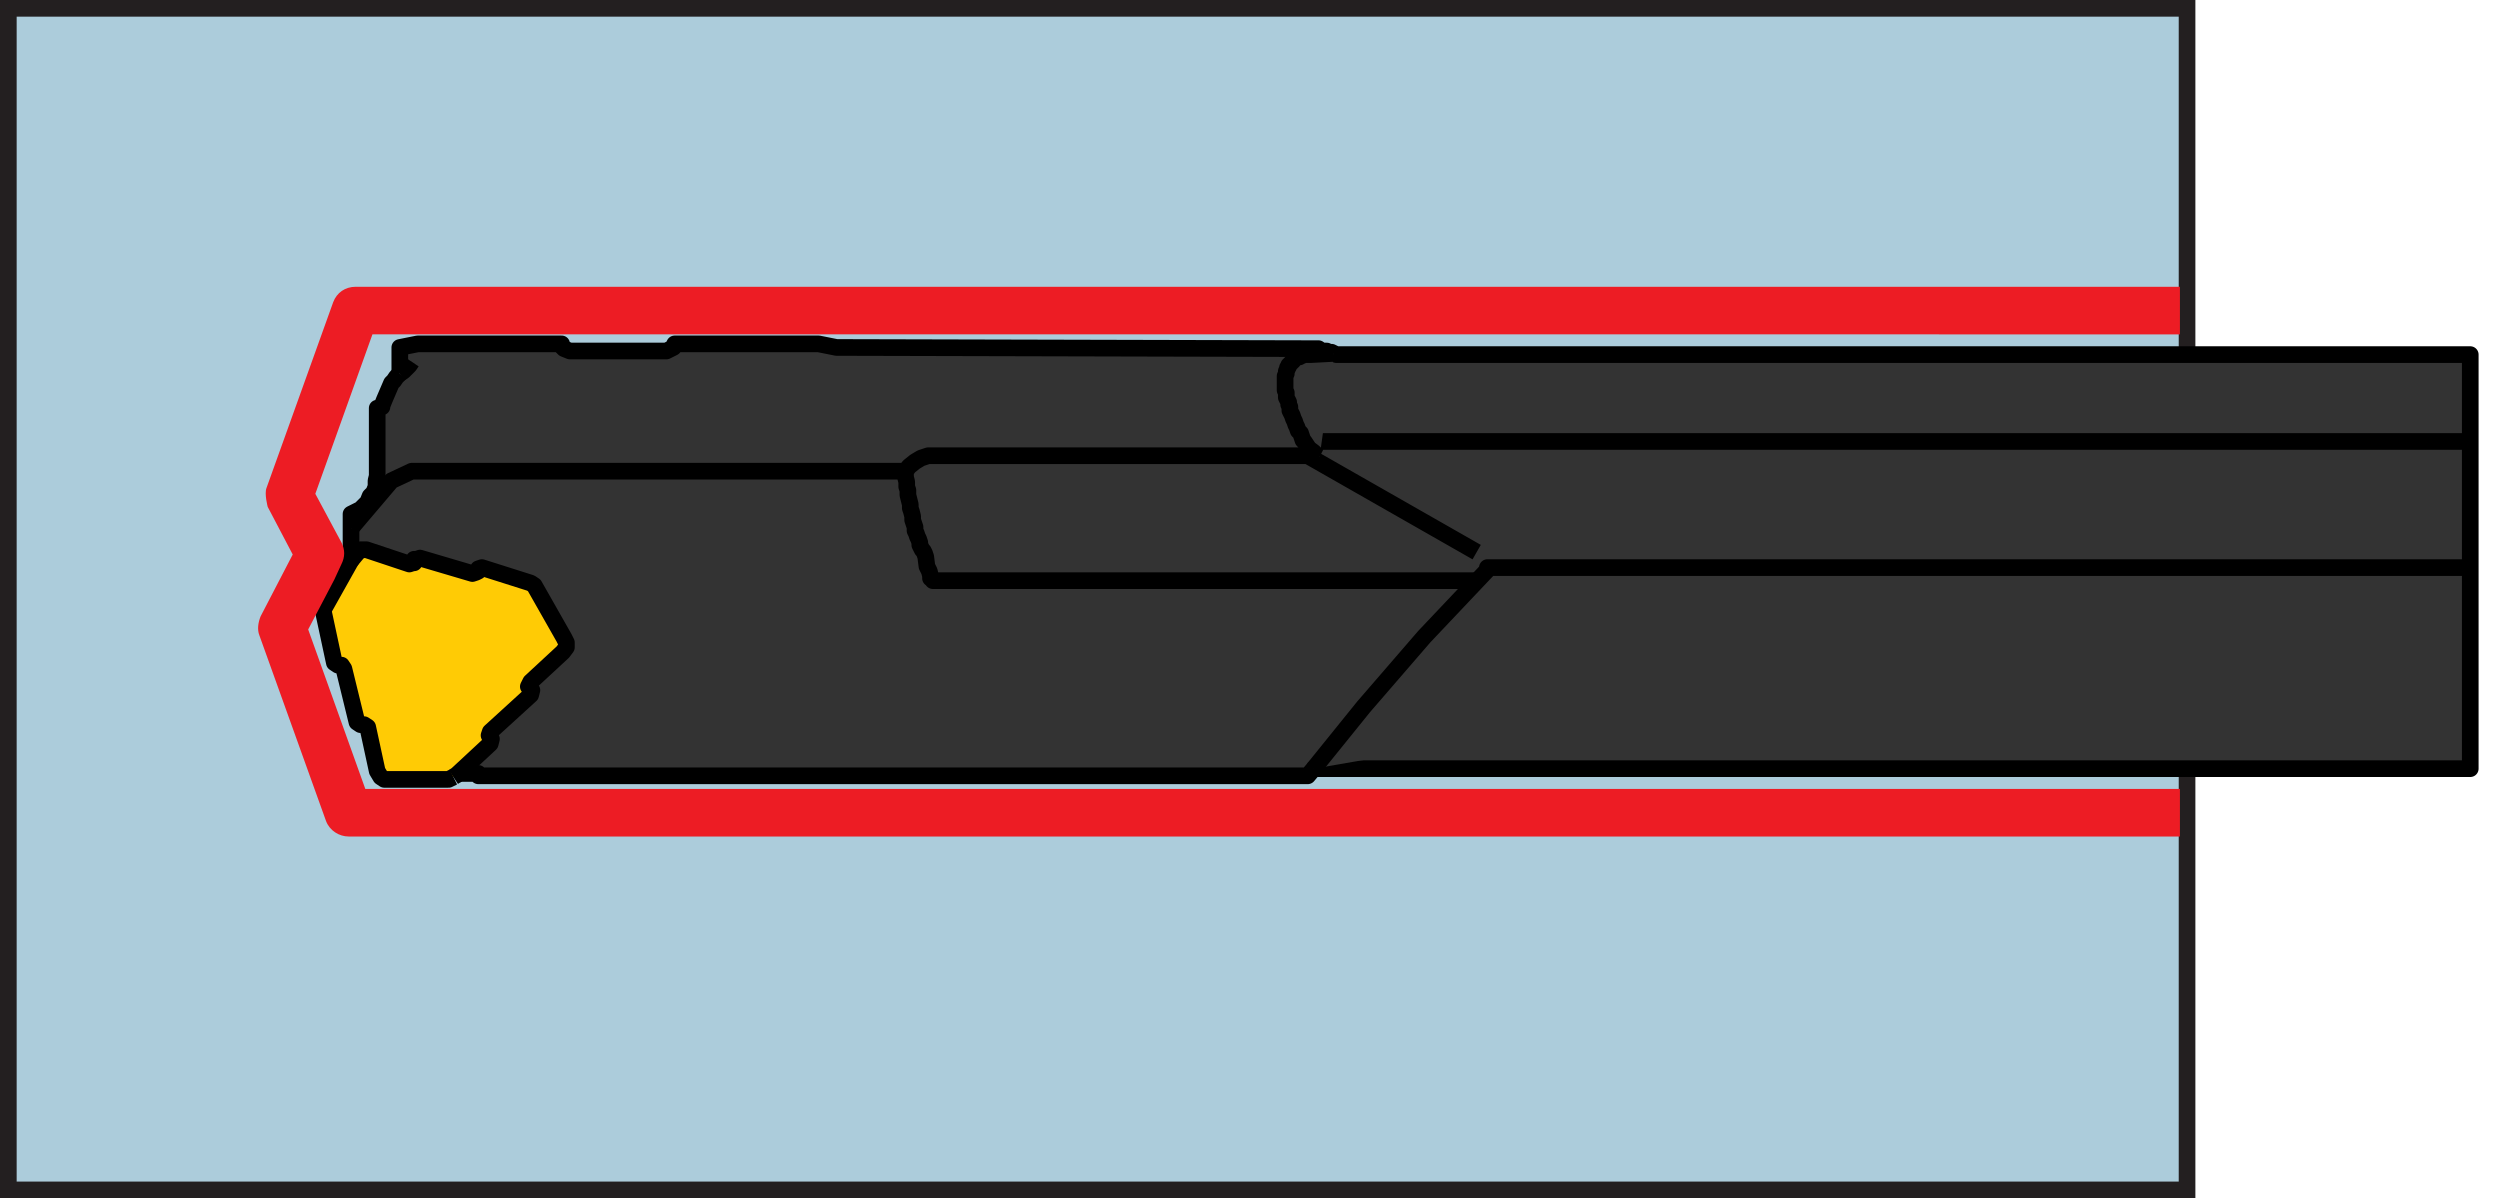
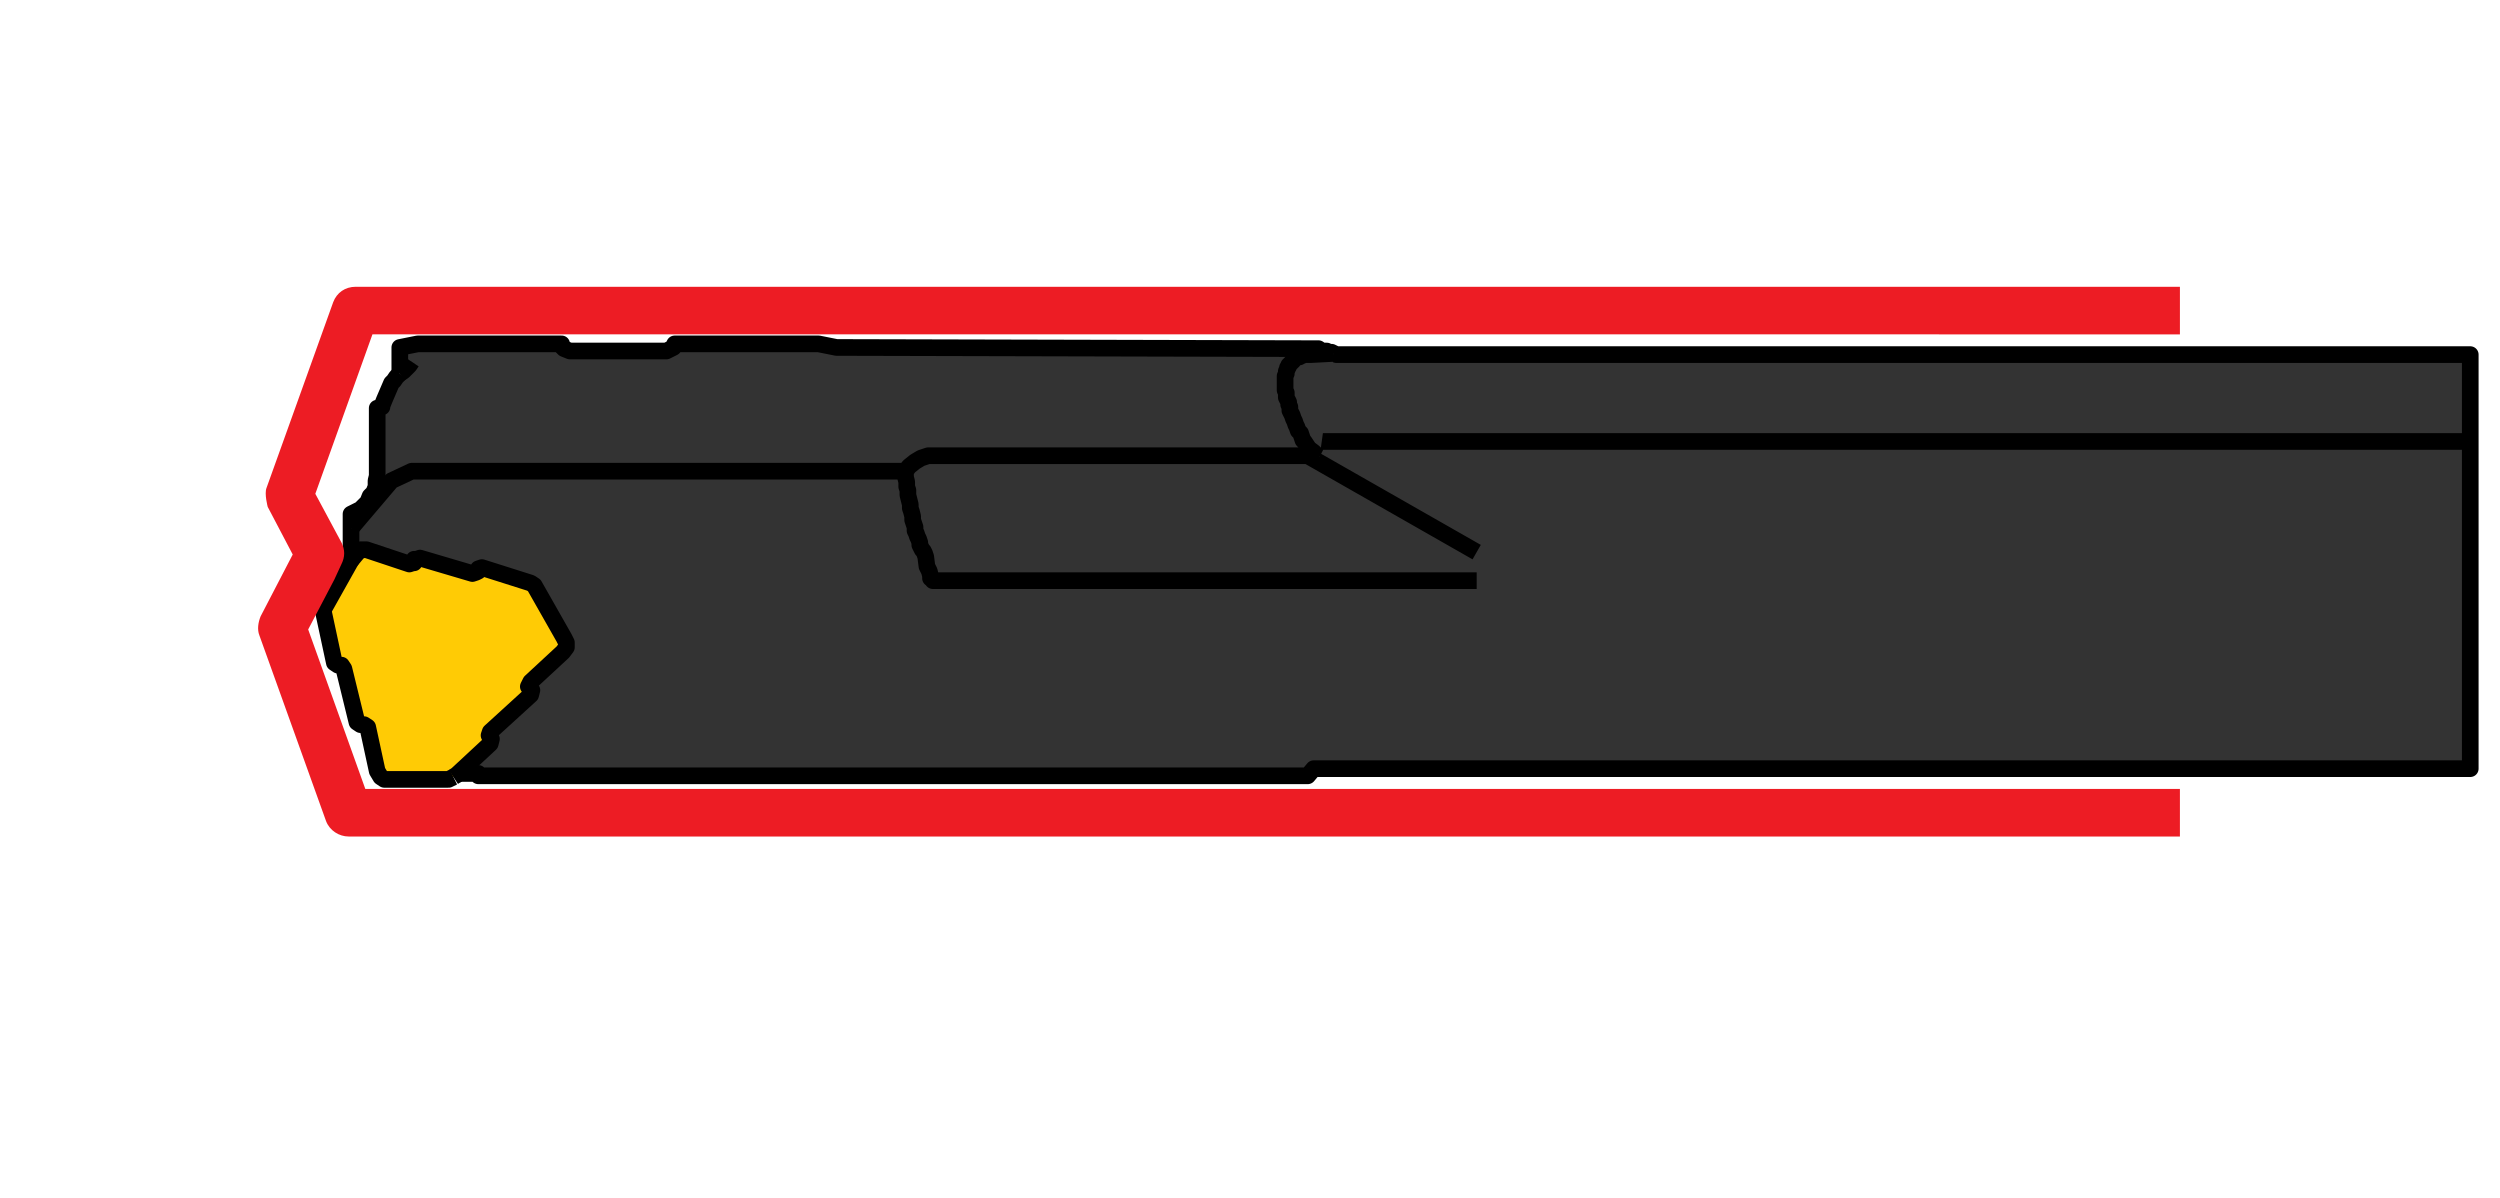
<svg xmlns="http://www.w3.org/2000/svg" viewBox="0 0 21.01 10.07">
  <defs>
    <style>.cls-1{fill:#acccdb;stroke:#231f20;stroke-miterlimit:3.9;stroke-width:.14px;}.cls-2,.cls-3{fill:#333;}.cls-4{fill:#d5e7f0;}.cls-3,.cls-5{stroke:#000;stroke-linejoin:round;stroke-width:.14px;}.cls-6{fill:#ed1c24;}.cls-5{fill:none;}.cls-7{fill:#ffcb05;}</style>
  </defs>
  <g id="Layer_1">
-     <path class="cls-1" d="M.07,.07V10H18.38V.07H.07Z" />
    <polygon class="cls-4" points="3.22 3.5 3.13 3.7 3.59 4.27 3.89 3.5 3.22 3.5" />
  </g>
  <g id="Layer_4">
    <g>
      <g>
        <g>
          <polygon class="cls-2" points="3.36 3.14 3.36 3.03 3.36 2.92 3.51 2.89 4.71 2.89 4.72 2.89 4.72 2.91 4.73 2.92 4.74 2.93 4.79 2.95 5.6 2.95 5.64 2.93 5.66 2.92 5.66 2.91 5.67 2.89 6.88 2.89 7.03 2.92 10.99 2.93 11.01 2.93 11.04 2.93 11.05 2.93 11.07 2.93 11.08 2.93 11.11 2.95 11.13 2.95 11.15 2.95 11.17 2.96 11.19 2.96 11.21 2.97 11.23 2.98 11.44 2.98 20.76 2.98 20.76 6.46 11.04 6.46 10.99 6.52 4.02 6.52 4.02 6.5 3.87 6.5 3.84 6.51 4.12 6.25 4.13 6.21 4.12 6.21 4.12 6.2 4.11 6.18 4.12 6.15 4.46 5.84 4.47 5.8 4.46 5.79 4.46 5.78 4.44 5.77 4.46 5.73 4.73 5.48 4.76 5.44 4.76 5.4 4.74 5.36 4.49 4.92 4.46 4.9 4.05 4.77 4.02 4.78 4.02 4.8 4 4.81 3.97 4.82 3.53 4.69 3.5 4.7 3.48 4.7 3.48 4.73 3.47 4.73 3.44 4.74 3.08 4.62 3.03 4.62 3 4.65 2.95 4.71 2.95 4.53 2.95 4.32 2.99 4.3 3.03 4.28 3.07 4.24 3.09 4.22 3.11 4.17 3.14 4.14 3.16 4.09 3.16 4.04 3.17 4 3.17 3.99 3.17 3.59 3.17 3.44 3.17 3.43 3.21 3.42 3.21 3.41 3.23 3.36 3.29 3.22 3.31 3.2 3.33 3.17 3.36 3.14" />
          <polygon class="cls-7" points="4.76 5.4 4.76 5.44 4.73 5.48 4.46 5.73 4.44 5.77 4.46 5.78 4.46 5.79 4.47 5.8 4.46 5.84 4.12 6.15 4.11 6.18 4.12 6.2 4.12 6.21 4.13 6.21 4.12 6.25 3.84 6.51 3.81 6.53 3.77 6.55 3.26 6.55 3.23 6.55 3.2 6.53 3.17 6.48 3.09 6.11 3.06 6.09 3.03 6.09 3 6.07 2.89 5.62 2.87 5.59 2.86 5.59 2.85 5.59 2.84 5.59 2.81 5.57 2.72 5.15 2.72 5.12 2.95 4.71 3 4.65 3.03 4.62 3.08 4.62 3.44 4.74 3.47 4.73 3.48 4.73 3.48 4.7 3.5 4.7 3.53 4.69 3.97 4.82 4 4.81 4.02 4.8 4.02 4.78 4.05 4.77 4.46 4.9 4.49 4.92 4.74 5.36 4.76 5.4" />
        </g>
        <g>
          <polyline class="cls-5" points="3.36 3.14 3.39 3.12 3.4 3.11 3.44 3.07 3.46 3.04" />
          <polyline class="cls-5" points="3.84 6.51 3.87 6.5 4.02 6.5 4.02 6.52 10.99 6.52 11.04 6.46 20.76 6.46 20.76 2.98 11.44 2.98 11.23 2.98 11.21 2.97 11.19 2.96 11.17 2.96 11.15 2.95 11.13 2.95 11.11 2.95 11.08 2.93 11.07 2.93 11.05 2.93 11.04 2.93 11.01 2.93 10.99 2.93 7.03 2.92 6.88 2.89 5.67 2.89 5.66 2.91 5.66 2.92 5.64 2.93 5.6 2.95 4.79 2.95 4.74 2.93 4.73 2.92 4.72 2.91 4.72 2.89 4.71 2.89 3.51 2.89 3.36 2.92 3.36 3.03 3.36 3.14" />
          <polyline class="cls-5" points="3.36 3.14 3.33 3.17 3.31 3.2 3.29 3.22 3.23 3.36 3.21 3.41 3.21 3.42 3.17 3.43 3.17 3.44 3.17 3.59 3.17 3.99 3.17 4 3.16 4.04 3.16 4.09 3.14 4.14 3.11 4.17 3.09 4.22 3.07 4.24 3.03 4.28 2.99 4.3 2.95 4.32 2.95 4.53 2.95 4.71 2.72 5.12 2.72 5.15 2.81 5.57 2.84 5.59 2.85 5.59 2.86 5.59 2.87 5.59 2.89 5.62 3 6.07 3.03 6.09 3.06 6.09 3.09 6.11 3.17 6.48 3.2 6.53 3.23 6.55 3.26 6.55 3.77 6.55 3.81 6.53" />
          <polyline class="cls-5" points="2.95 4.71 3 4.65 3.03 4.62 3.08 4.62 3.44 4.74 3.47 4.73 3.48 4.73 3.48 4.7 3.5 4.7 3.53 4.69 3.97 4.82 4 4.81 4.02 4.8 4.02 4.78 4.05 4.77 4.46 4.9 4.49 4.92 4.74 5.36 4.76 5.4 4.76 5.44 4.73 5.48 4.46 5.73 4.44 5.77 4.46 5.78 4.46 5.79 4.47 5.8 4.46 5.84 4.12 6.15 4.11 6.18 4.12 6.2 4.12 6.21 4.13 6.21 4.12 6.25 3.84 6.51 3.81 6.53" />
        </g>
      </g>
      <polyline class="cls-3" points="2.95 4.44 3.29 4.04 3.46 3.96 7.61 3.96" />
      <polyline class="cls-3" points="12.41 4.88 7.86 4.88 7.84 4.88 7.84 4.87 7.82 4.86 7.82 4.84 7.81 4.8 7.79 4.76 7.78 4.68 7.77 4.65 7.77 4.65 7.76 4.63 7.75 4.62 7.74 4.6 7.73 4.58 7.73 4.56 7.72 4.53 7.71 4.51 7.7 4.48 7.69 4.46 7.69 4.43 7.68 4.4 7.67 4.37 7.67 4.34 7.66 4.3 7.65 4.27 7.65 4.24 7.64 4.2 7.63 4.16 7.63 4.12 7.62 4.09 7.62 4.05 7.61 4.01 7.61 3.96 7.64 3.92 7.69 3.88 7.74 3.85 7.8 3.83 7.86 3.83 10.99 3.83 12.41 4.64" />
-       <polyline class="cls-3" points="20.76 4.77 12.5 4.77 12.5 4.79 11.97 5.35 11.46 5.94 11.04 6.46" />
      <line class="cls-3" x1="10.96" y1="3.71" x2="20.76" y2="3.71" />
      <polyline class="cls-3" points="11.21 2.97 11.02 2.98 11 2.98 10.99 2.98 10.97 2.98 10.96 2.98 10.94 2.99 10.93 2.99 10.92 3 10.91 3 10.89 3.01 10.88 3.01 10.87 3.02 10.87 3.03 10.86 3.04 10.85 3.05 10.84 3.06 10.83 3.07 10.83 3.08 10.82 3.09 10.82 3.1 10.81 3.12 10.81 3.13 10.81 3.14 10.8 3.16 10.8 3.17 10.8 3.19 10.8 3.21 10.8 3.22 10.8 3.24 10.8 3.26 10.8 3.28 10.81 3.3 10.81 3.32 10.81 3.34 10.82 3.36 10.83 3.38 10.83 3.4 10.84 3.42 10.84 3.45 10.85 3.47 10.86 3.49 10.87 3.52 10.88 3.54 10.89 3.57 10.9 3.59 10.91 3.62 10.93 3.64 10.94 3.67 10.95 3.7 10.96 3.71 10.98 3.74 11 3.77 11.04 3.8 11.07 3.83 11.09 3.84" />
    </g>
    <path class="cls-6" d="M18.32,7.03H2.93c-.08,0-.16-.05-.19-.13l-.56-1.56c-.02-.05-.01-.11,.01-.16l.27-.52-.21-.4s-.03-.11-.01-.16l.56-1.56c.03-.08,.1-.13,.19-.13h15.33v.4H3.13l-.48,1.34,.22,.41c.03,.06,.03,.12,0,.18l-.06,.13-.22,.42,.48,1.34h15.25v.4Z" />
  </g>
</svg>